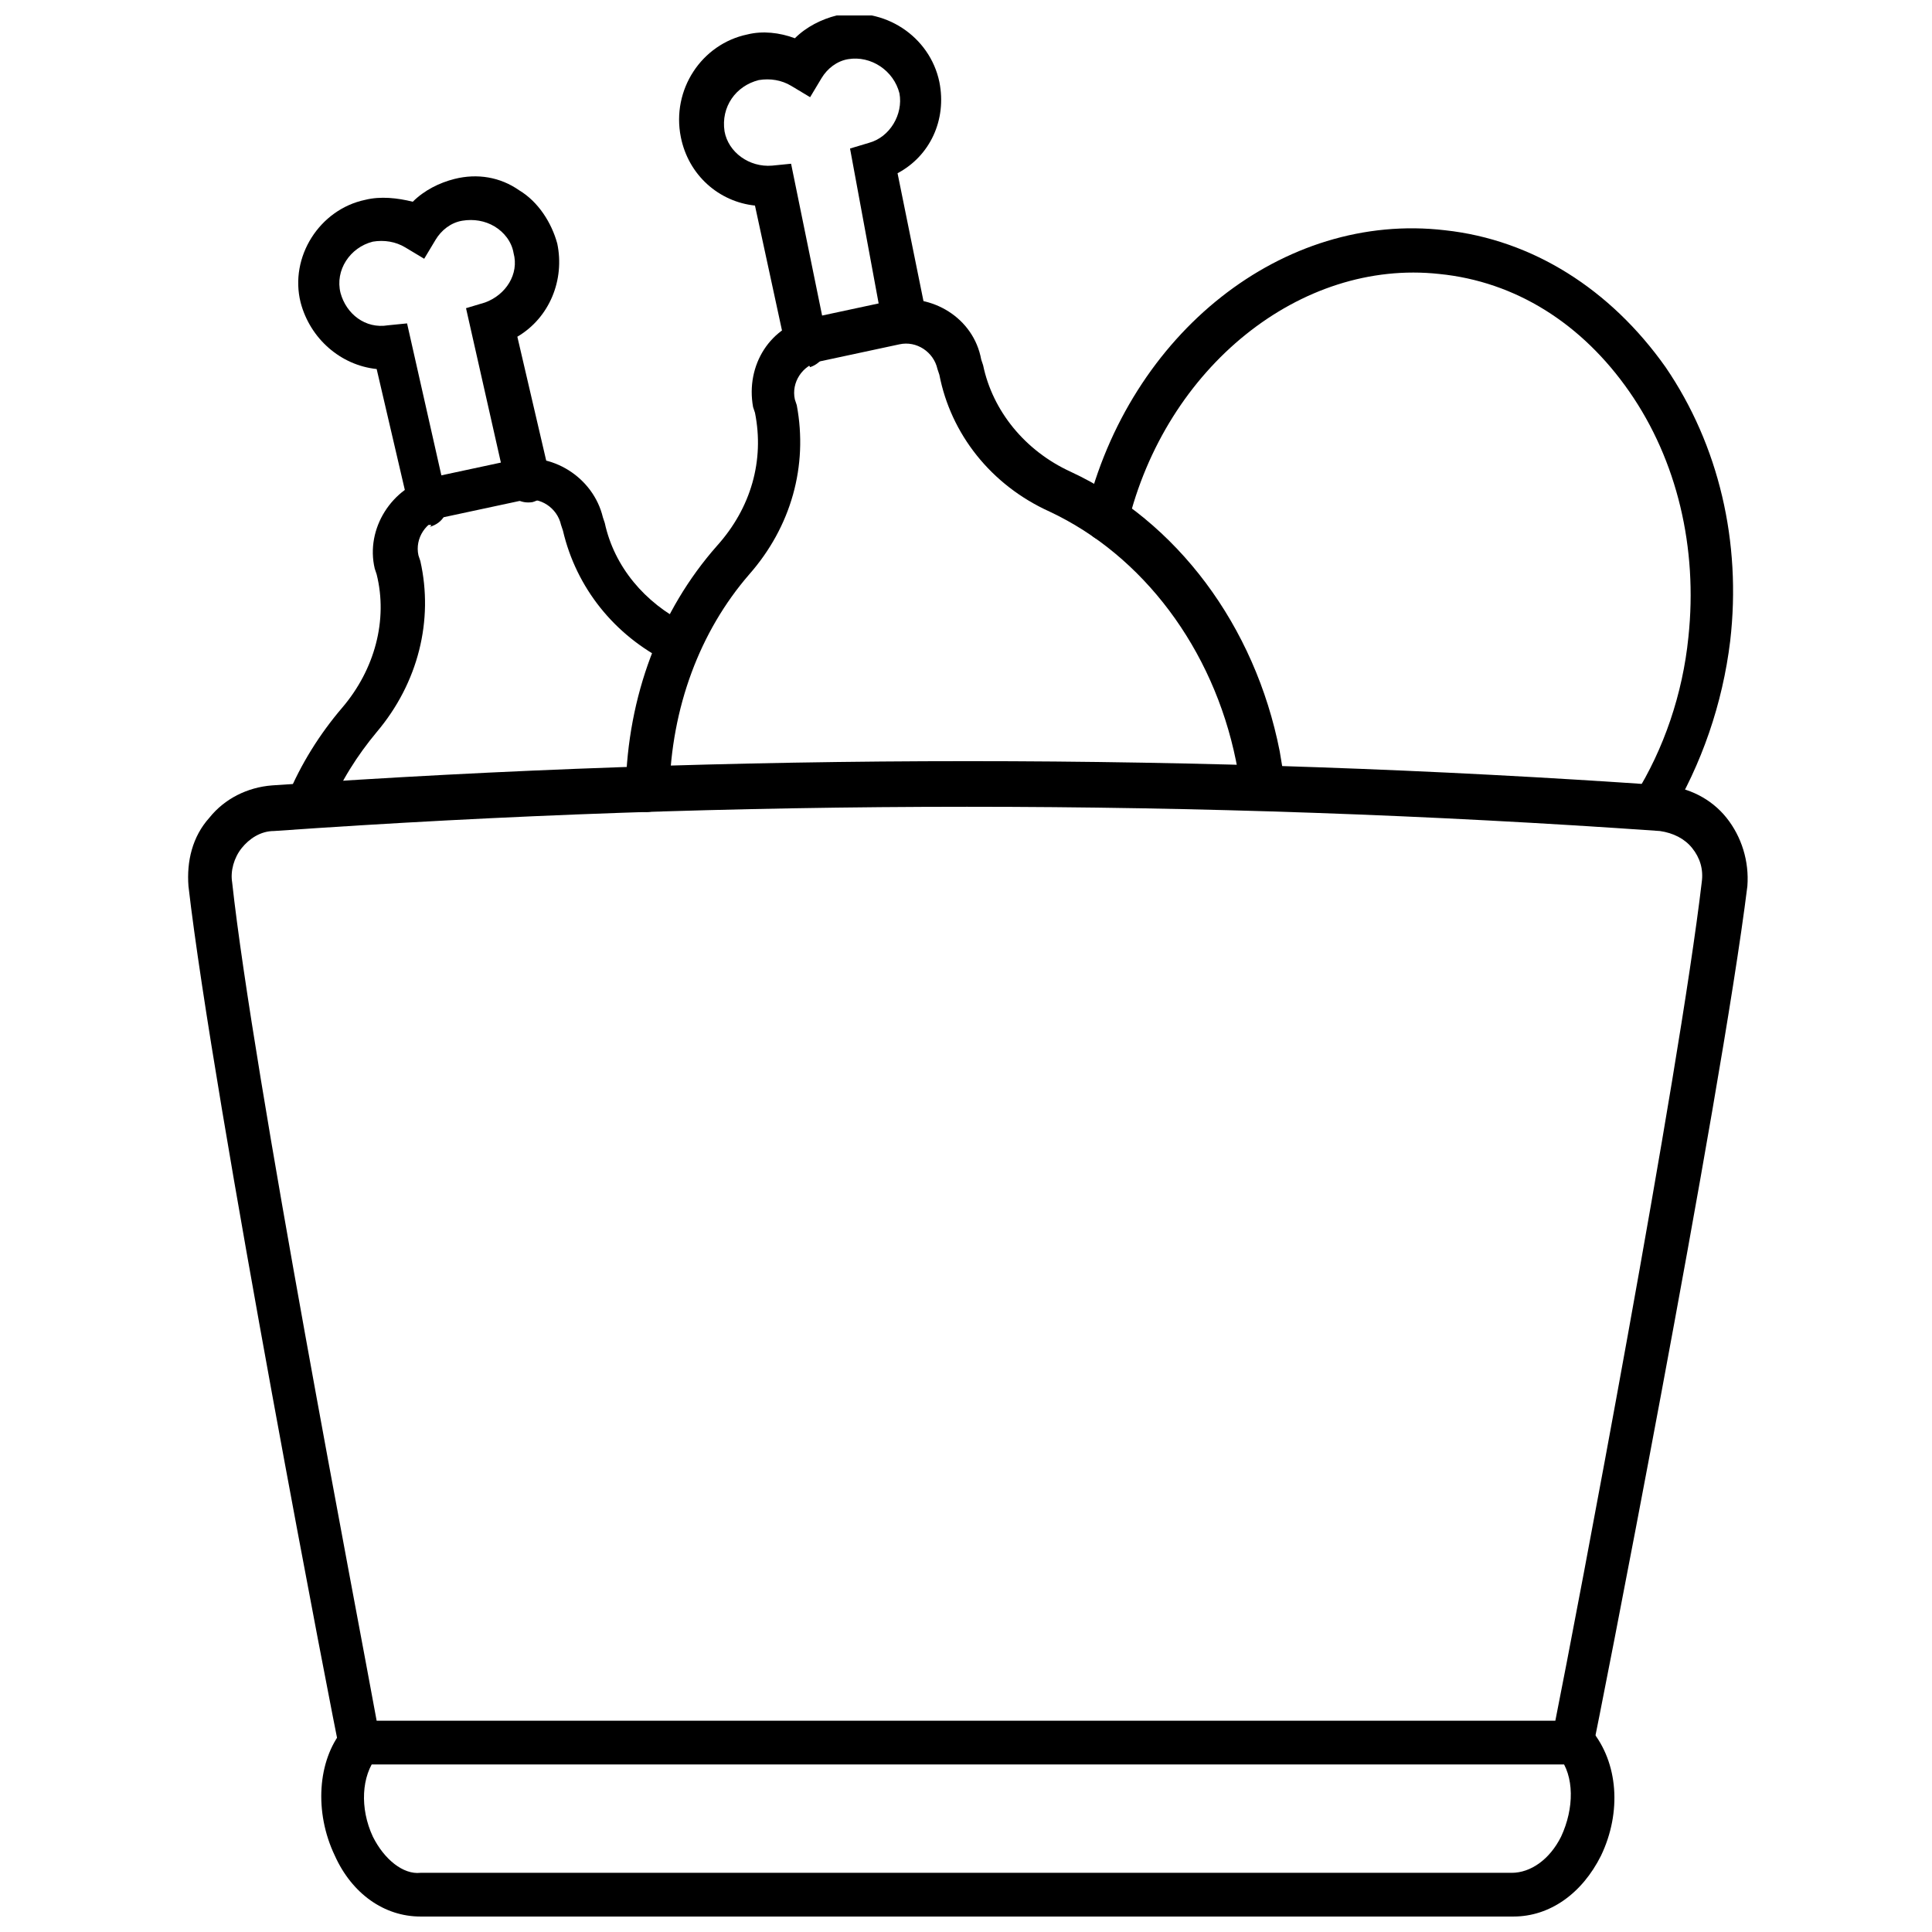
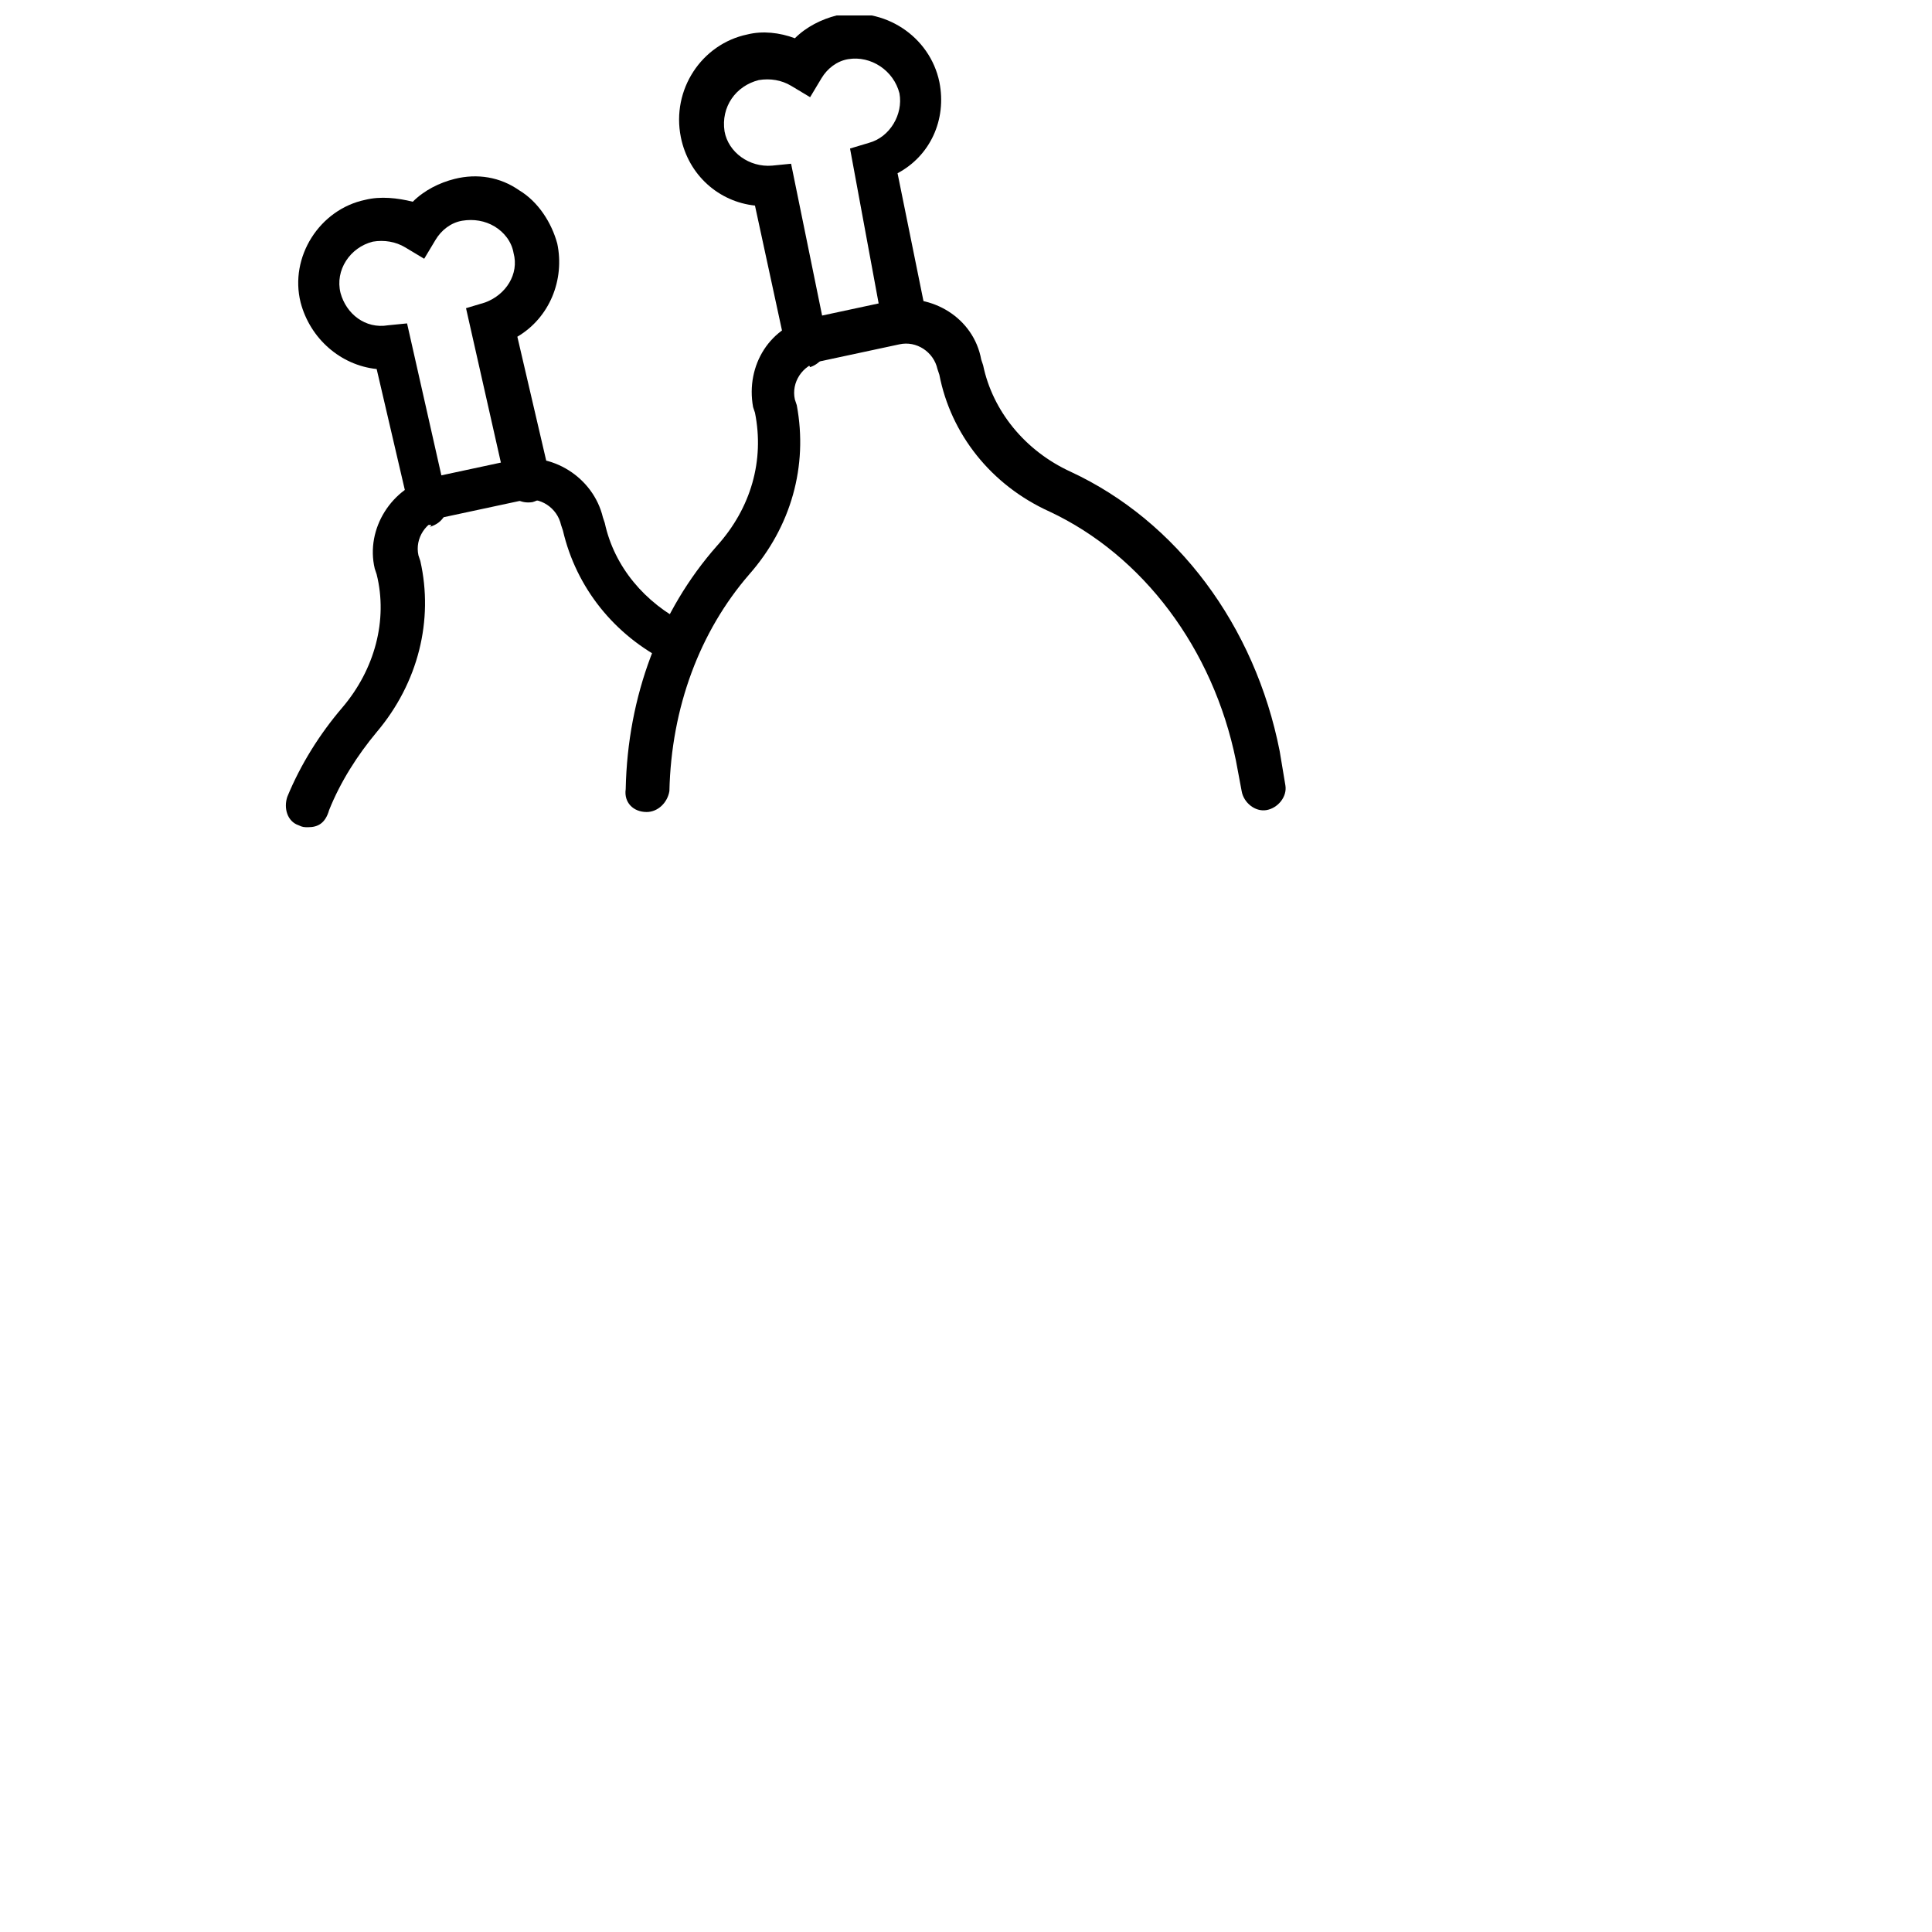
<svg xmlns="http://www.w3.org/2000/svg" width="800px" height="800px" version="1.1" viewBox="144 144 512 512">
  <defs>
    <clipPath id="b">
-       <path d="m229 600h343v51.902h-343z" />
-     </clipPath>
+       </clipPath>
    <clipPath id="a">
      <path d="m323 148.09h71v93.906h-71z" />
    </clipPath>
  </defs>
  <g clip-path="url(#b)">
-     <path d="m255.41 651.9c-9.574 0-18.137-6.047-22.672-16.121-5.543-11.586-4.535-25.191 2.016-33.25l0.504-0.504c2.016-2.519 5.543-2.519 8.062-0.504 2.519 2.016 2.519 5.543 0.504 8.062-4.031 5.039-4.535 13.602-1.008 21.16 3.023 6.047 8.062 10.078 12.594 9.574h289.19c5.039 0 10.078-3.527 13.098-9.574 3.527-7.559 3.527-16.121-0.504-21.16-2.016-2.519-2.016-6.047 0.504-8.062 2.519-2.016 6.047-2.016 8.062 0.504v0.504c7.055 8.566 8.062 21.664 2.519 33.25-5.039 10.078-13.602 16.121-23.176 16.121h-0.504z" />
-   </g>
+     </g>
  <path d="m225.68 363.22c-1.008 0-1.512 0-2.519-0.504-3.023-1.008-4.031-4.535-3.023-7.559 3.527-8.566 8.566-16.625 14.609-23.68 8.566-10.078 12.09-23.176 9.07-35.266l-0.504-1.512c-2.519-10.578 4.535-21.664 15.113-24.184l21.16-4.535c10.578-2.519 21.664 4.535 24.184 15.113l0.504 1.512c2.519 11.586 10.578 21.16 21.664 26.703 3.023 1.512 4.031 5.039 2.519 7.559-1.512 3.023-5.039 4.031-7.559 2.519-14.105-7.055-24.184-19.648-27.711-34.762l-0.504-1.512c-1.008-4.535-5.543-7.559-10.078-6.551l-21.16 4.535c-4.535 1.008-7.559 5.543-6.551 10.078l0.504 1.512c3.527 15.617-0.504 32.242-11.586 45.344-5.039 6.047-9.574 13.098-12.594 20.656-1.004 3.523-3.019 4.531-5.539 4.531z" />
  <path d="m257.93 283.11c-2.519 0-5.039-2.016-5.543-4.535l-8.566-36.777c-9.574-1.008-17.633-8.062-20.152-17.633-3.023-12.09 5.039-24.688 17.129-27.207 4.031-1.008 8.566-0.504 12.594 0.504 3.023-3.023 7.055-5.039 11.082-6.047 6.047-1.512 12.09-0.504 17.129 3.023 5.039 3.023 8.566 8.566 10.078 14.105 2.016 9.574-2.016 19.648-10.578 24.688l8.566 36.777c0.504 3.023-1.008 6.047-4.535 7.055-3.023 0.504-6.047-1.008-7.055-4.535l-10.578-46.855 5.039-1.512c5.543-2.016 9.07-7.559 7.559-13.098-0.504-3.023-2.519-5.543-5.039-7.055-2.519-1.512-5.543-2.016-8.566-1.512-3.023 0.504-5.543 2.519-7.055 5.039l-3.023 5.039-5.039-3.023c-2.519-1.512-5.543-2.016-8.566-1.512-6.047 1.512-10.078 7.559-8.566 13.602 1.512 5.543 6.551 9.574 12.594 8.566l5.039-0.504 10.578 46.855c0.504 3.023-1.008 6.047-4.535 7.055 0.516-0.504 0.516-0.504 0.012-0.504z" />
-   <path d="m582.38 363.72c-1.008 0-2.016-0.504-3.023-1.008-2.519-1.512-3.527-5.039-2.016-8.062 7.559-12.09 12.594-26.703 14.105-41.816 2.519-23.68-3.023-46.855-15.617-64.992s-30.23-29.223-50.383-31.234c-36.777-4.031-72.547 24.688-82.625 66.504-0.504 3.023-4.031 5.039-7.055 4.031-3.023-0.504-5.039-4.031-4.031-7.055 11.586-47.863 52.395-80.105 95.219-75.066 23.176 2.519 43.832 15.617 58.441 36.273 14.105 20.656 20.152 46.352 17.129 72.547-2.016 16.625-7.559 32.746-16.121 46.855 0.004 2.016-2.008 3.023-4.023 3.023z" />
  <path d="m315.36 359.19c-3.527 0-6.047-2.519-5.543-6.047 0.504-24.688 9.07-47.359 24.184-64.488 9.07-10.078 12.594-22.672 10.078-35.266l-0.504-1.512c-2.016-11.082 4.535-21.664 15.617-23.68l21.16-4.535c10.578-2.016 21.664 4.535 23.68 15.617l0.504 1.512c2.519 12.09 11.082 22.672 23.176 28.215 28.215 13.098 48.871 40.809 55.418 74.059 0.504 3.023 1.008 6.047 1.512 9.07 0.504 3.023-2.016 6.047-5.039 6.551-3.023 0.504-6.047-2.016-6.551-5.039-0.504-2.519-1.008-5.543-1.512-8.062-6.047-29.727-24.688-54.41-49.375-66-15.617-7.055-26.199-20.656-29.223-36.273l-0.504-1.512c-1.008-4.535-5.543-7.559-10.078-6.551l-21.16 4.535c-4.535 1.008-7.559 5.543-6.551 10.078l0.504 1.512c3.023 16.121-1.512 32.242-12.594 44.84-13.098 15.113-20.656 35.266-21.16 57.434-0.496 3.023-3.016 5.543-6.039 5.543z" />
  <g clip-path="url(#a)">
    <path d="m357.68 240.29c-2.519 0-5.039-2.016-5.543-4.535l-8.062-37.277c-9.57-1.008-17.633-8.062-19.648-18.141-2.519-12.594 5.543-24.688 17.633-27.207 4.031-1.008 8.566-0.504 12.594 1.008 3.023-3.023 7.055-5.039 11.082-6.047 12.594-2.519 24.688 5.543 27.207 17.633 2.016 10.078-2.519 19.648-11.082 24.184l7.559 37.281c0.504 3.023-1.512 6.047-4.535 7.055-3.023 0.504-6.047-1.512-7.055-4.535l-8.562-46.348 5.039-1.512c5.543-1.512 9.07-7.559 8.062-13.098-1.512-6.047-7.559-10.078-13.602-9.07-3.023 0.504-5.543 2.519-7.055 5.039l-3.023 5.039-5.039-3.023c-2.519-1.512-5.543-2.016-8.566-1.512-6.047 1.512-10.078 7.055-9.07 13.602 1.008 5.543 6.551 9.574 12.594 9.07l5.039-0.504 9.574 46.855c0.504 3.023-1.512 6.047-4.535 7.055-0.5-1.012-1.004-1.012-1.004-1.012z" />
  </g>
-   <path d="m565.75 611.6h-331.5l-0.504-5.039c-0.504-1.512-33.25-170.79-39.801-227.72-0.504-6.551 1.008-13.098 5.543-18.137 4.031-5.039 10.078-8.062 16.625-8.566 122.43-8.566 246.36-8.566 368.79 0 6.551 0.504 12.594 3.527 16.625 8.566 4.031 5.039 6.047 11.586 5.543 18.137-7.055 56.934-40.309 226.21-40.812 227.72zm-321.93-11.586h312.36c5.543-27.711 32.746-170.79 38.793-222.18 0.504-3.527-0.504-6.551-2.519-9.07s-5.039-4.031-8.566-4.535c-121.92-8.566-245.36-8.566-367.28 0-3.527 0-6.551 2.016-8.566 4.535s-3.023 6.047-2.519 9.07c5.547 50.883 33.258 194.47 38.293 222.18z" />
</svg>